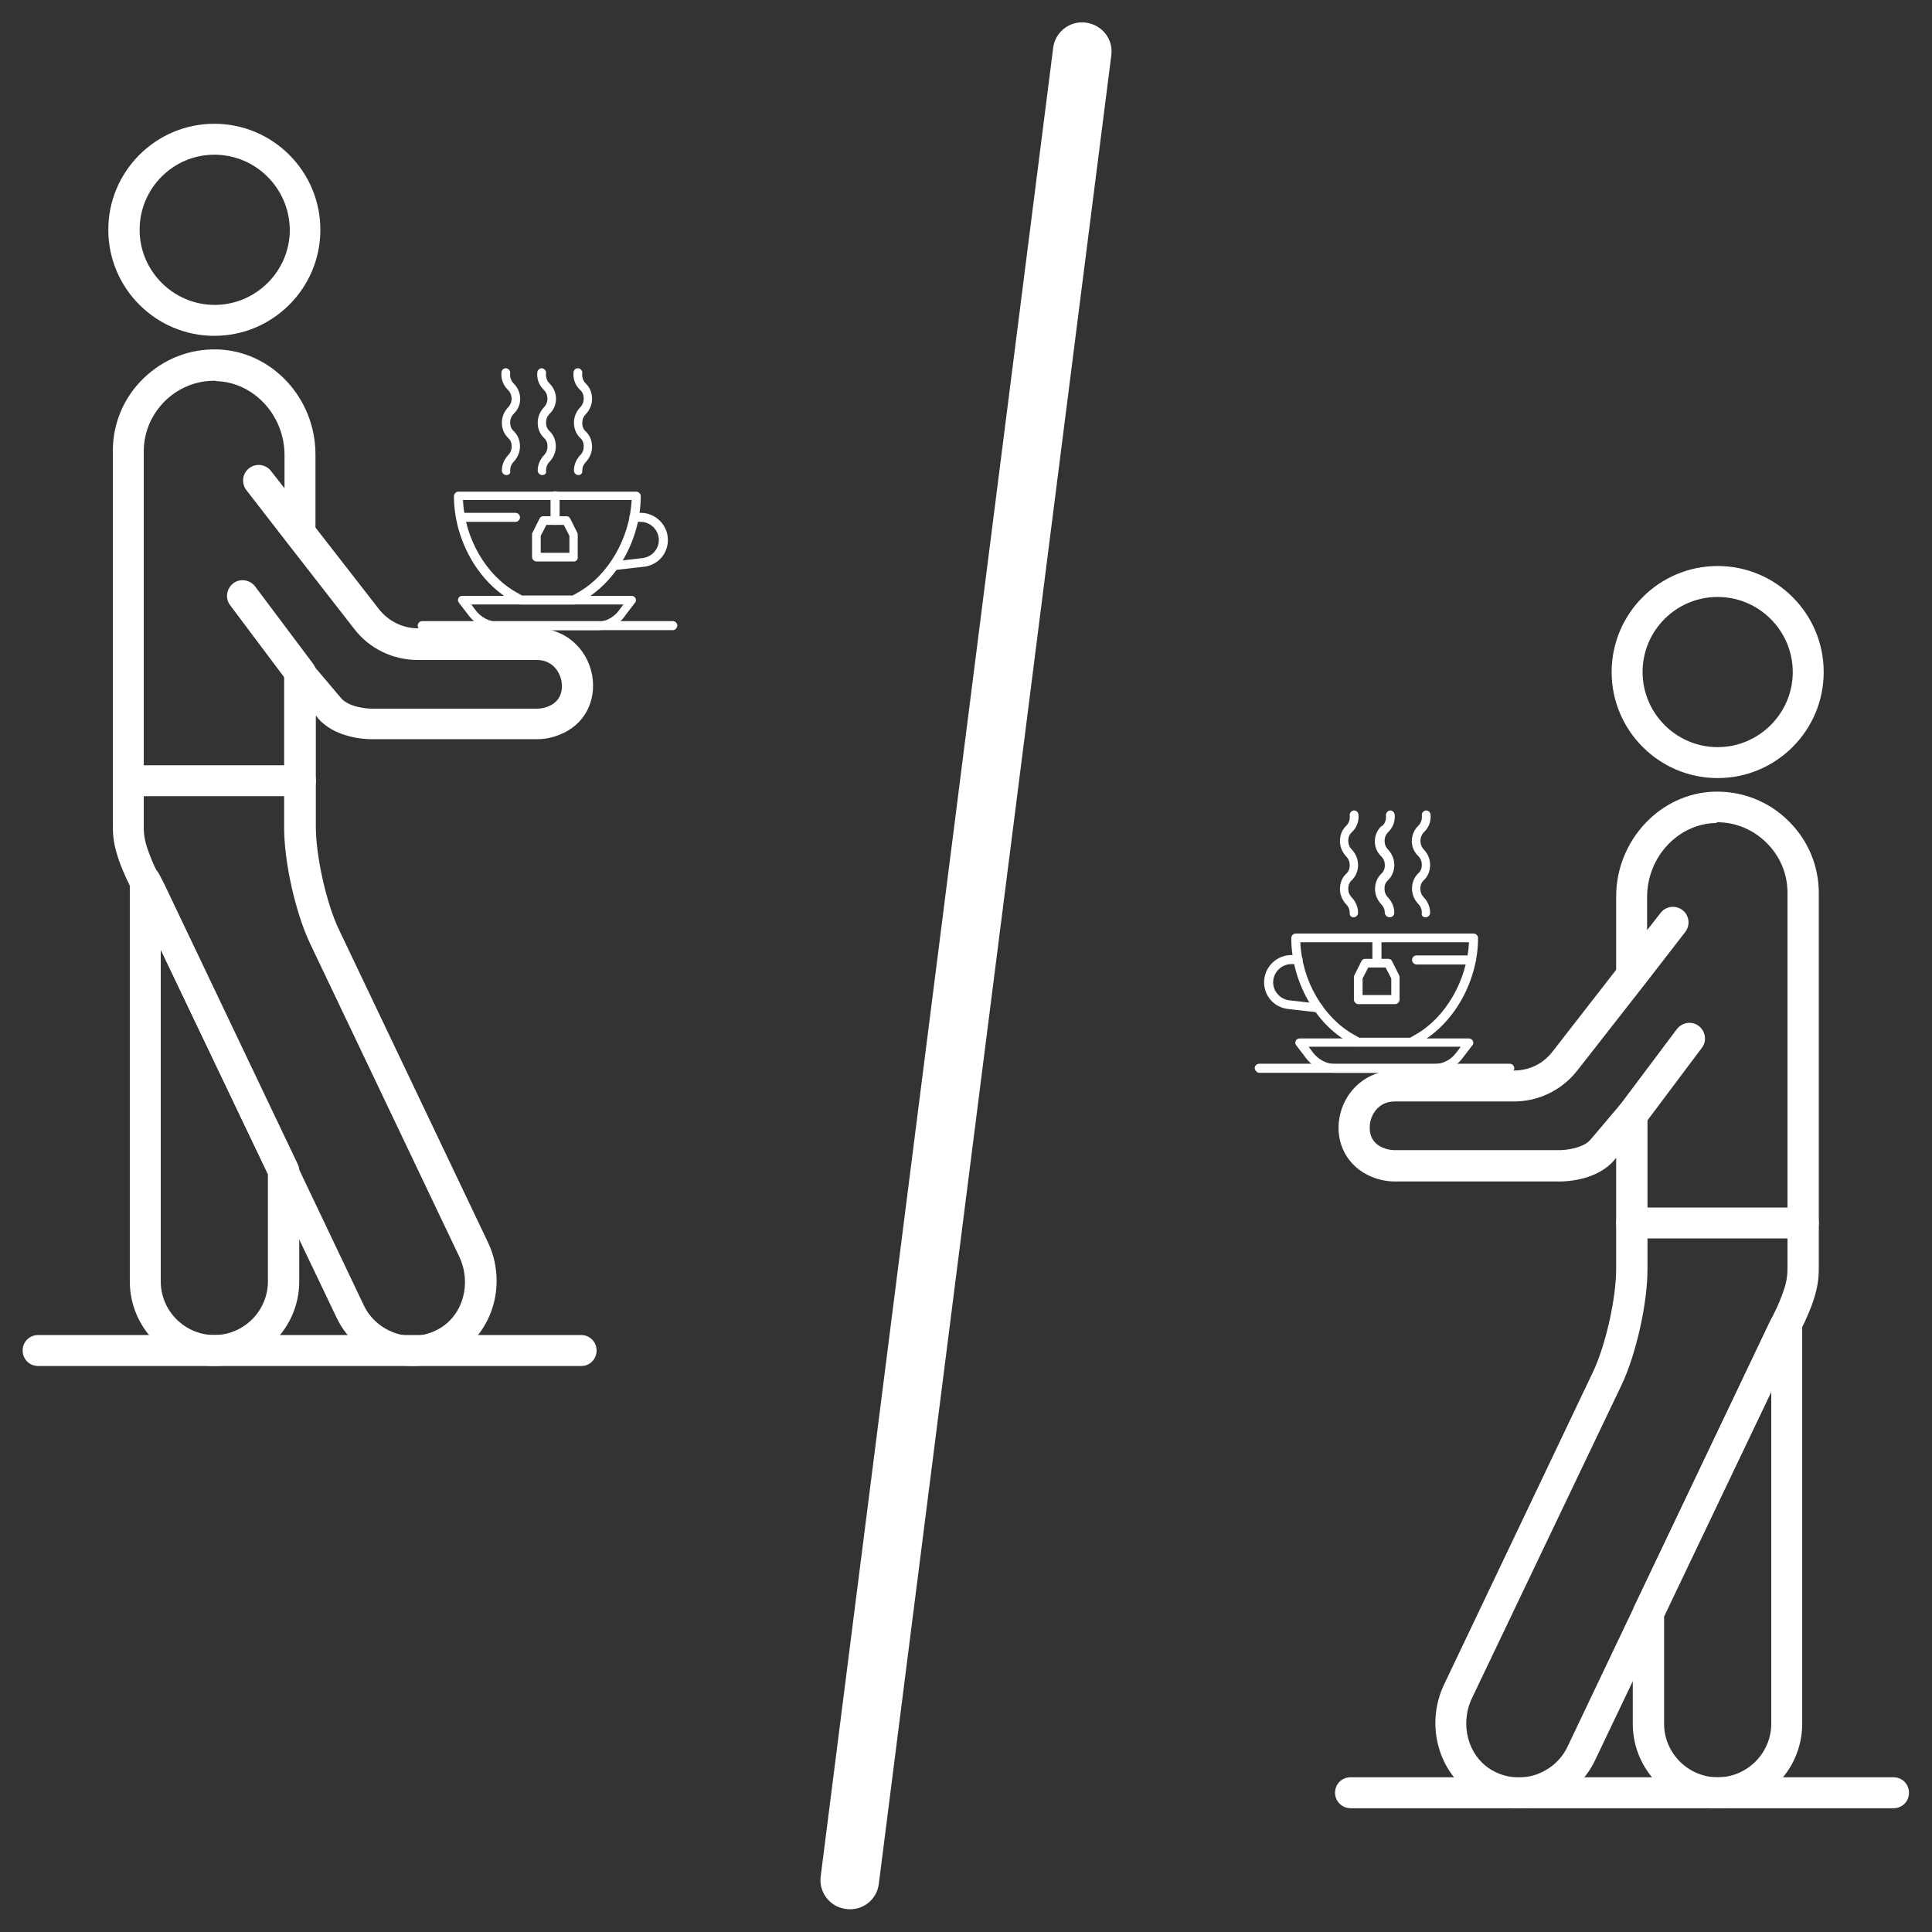
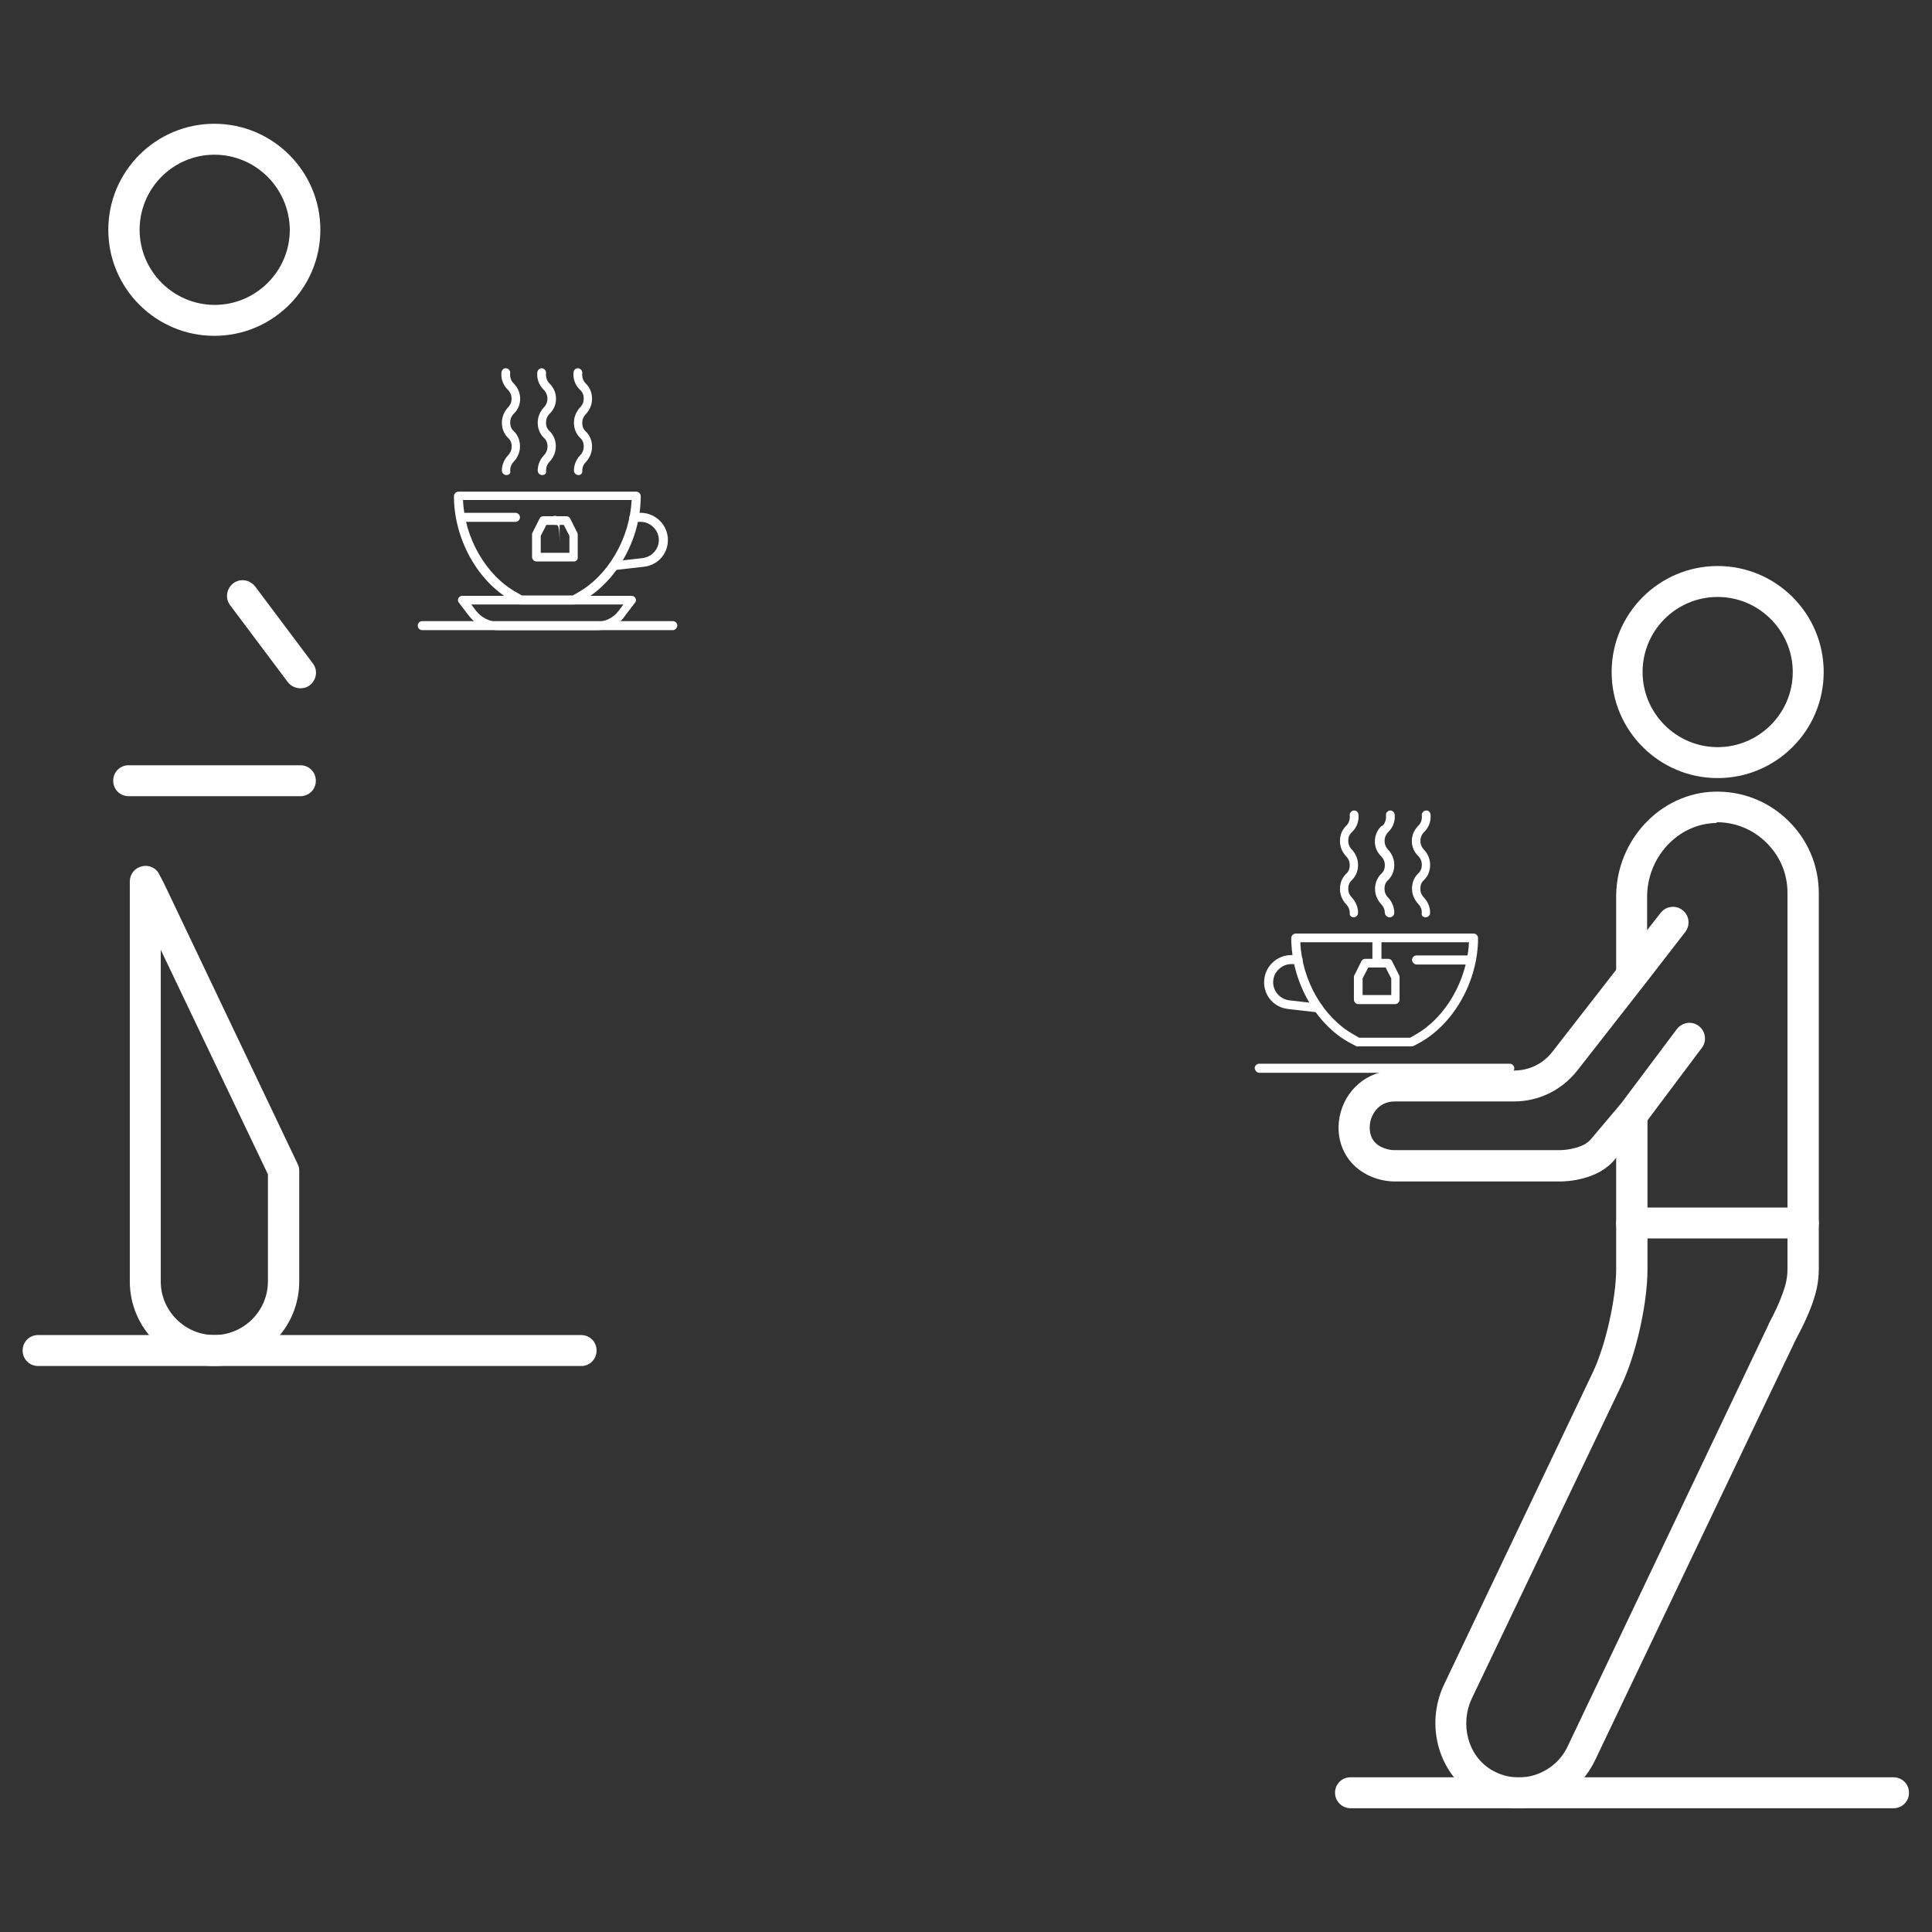
<svg xmlns="http://www.w3.org/2000/svg" version="1.1" x="0px" y="0px" viewBox="0 0 512 512" style="enable-background:new 0 0 512 512;" xml:space="preserve">
  <rect x="0" y="0" width="512" height="512" fill="#333333" stroke="none" />
  <style type="text/css">
	.st0{fill:#FFFFFF;}
</style>
  <g id="Layer_1">
</g>
  <g id="Layer_2">
</g>
  <g id="Layer_3">
</g>
  <g id="Layer_4">
</g>
  <g id="Layer_5">
</g>
  <g id="Layer_6">
</g>
  <g id="Layer_7">
    <g>
      <g>
        <g>
          <g>
            <path class="st0" d="M56.8,362c-12.4,0-22.4-10.1-22.4-22.4v-106c0-1.9,1.3-3.6,3.2-4c1.8-0.5,3.8,0.4,4.6,2.1l1.3,2.5       l35.4,74.3c0.3,0.6,0.4,1.2,0.4,1.8v29.3C79.3,352,69.2,362,56.8,362z M42.6,251.7v87.9c0,7.8,6.4,14.2,14.2,14.2       c7.8,0,14.2-6.4,14.2-14.2v-28.4L42.6,251.7z" />
-             <path class="st0" d="M109.4,362c-2.2,0-4.3-0.3-6.4-1c-6-1.8-11.1-6.1-13.8-11.8L36,237.8c-2-3.7-3.2-6.4-4.2-9       c-1.1-3.1-1.9-5.9-1.9-9.7v-99.6c0-7.3,2.9-14.2,8.2-19.3c5.3-5.1,12.2-7.8,19.5-7.6c14.4,0.4,26,12.9,26,27.8v19.4l16.8,21.6       c2.5,3.2,6.3,5.1,10.3,5.1h31.6c7.2,0,13.2,5.1,14.6,12.3c1.3,7-2.1,13.4-8.6,15.9c-1.9,0.8-4,1.2-6.1,1.2H98.5       c-1.6,0-10.1-0.3-14.5-5.9l-0.3-0.4v29.5c0,7.8,2.8,20.3,6.1,27.2l39.5,82.9c5.1,10.7,1.5,23.7-8.3,29.6       C117.5,360.9,113.4,362,109.4,362z M56.8,100.9c-4.9,0-9.5,1.9-13,5.3c-3.6,3.5-5.7,8.3-5.7,13.4v99.6c0,2.6,0.5,4.5,1.4,6.9       c0.8,2.2,1.9,4.6,3.5,7.6l0.3,0.7l53.1,111.5c1.7,3.6,4.9,6.3,8.7,7.5c3.9,1.2,7.9,0.7,11.5-1.4c6.2-3.7,8.4-12,5.1-19       l-39.5-82.9c-3.9-8.2-6.9-21.6-6.9-30.7v-40.9c0-1.7,1.1-3.3,2.7-3.9c1.6-0.6,3.4-0.1,4.6,1.2l7.7,9.1c1.9,2.4,6.6,2.9,8.2,2.9       h43.8c1,0,2.1-0.2,3-0.6c4.1-1.6,3.7-5.6,3.5-6.7c-0.5-2.6-2.5-5.6-6.5-5.6h-31.6c-6.6,0-12.8-3-16.8-8.2l-17.6-22.6       c-0.1-0.1-11-14.2-11-14.2c-1.4-1.8-1.1-4.4,0.7-5.8c1.8-1.4,4.4-1.1,5.8,0.7l3.6,4.6v-8.8c0-10.5-8.1-19.3-18.1-19.6       C57.2,100.9,57,100.9,56.8,100.9z" />
            <path class="st0" d="M56.8,89c-15.5,0-28.1-12.6-28.1-28.1s12.6-28.1,28.1-28.1c15.5,0,28.1,12.6,28.1,28.1S72.3,89,56.8,89z        M56.8,41C45.9,41,37,49.9,37,60.9c0,10.9,8.9,19.9,19.9,19.9c10.9,0,19.9-8.9,19.9-19.9C76.7,49.9,67.8,41,56.8,41z" />
            <path class="st0" d="M79.6,211H34.1c-2.3,0-4.1-1.8-4.1-4.1c0-2.3,1.8-4.1,4.1-4.1h45.5c2.3,0,4.1,1.8,4.1,4.1       C83.7,209.2,81.9,211,79.6,211z" />
            <path class="st0" d="M79.6,182.4c-1.3,0-2.5-0.6-3.3-1.6L61,160.4c-1.4-1.8-1-4.4,0.8-5.8c1.8-1.4,4.4-1,5.8,0.8l15.3,20.4       c1.4,1.8,1,4.4-0.8,5.8C81.3,182.2,80.5,182.4,79.6,182.4z" />
            <path class="st0" d="M154.1,362H10.1c-2.3,0-4.1-1.8-4.1-4.1s1.8-4.1,4.1-4.1h143.9c2.3,0,4.1,1.8,4.1,4.1S156.3,362,154.1,362       z" />
          </g>
          <g>
            <path class="st0" d="M158.1,167H132c-3,0-6-1.5-7.8-3.9l-2.6-3.4c-0.3-0.4-0.3-0.8-0.1-1.2c0.2-0.4,0.6-0.6,1-0.6h44.9       c0.4,0,0.9,0.3,1,0.6c0.2,0.4,0.2,0.9-0.1,1.2l-2.6,3.4C164.1,165.6,161.2,167,158.1,167z M124.9,160.2l1.2,1.6       c1.4,1.8,3.6,3,5.9,3h26.1c2.3,0,4.5-1.1,5.9-3l1.2-1.6H124.9z" />
            <path class="st0" d="M152.1,160.2H138c-0.2,0-0.4-0.1-0.6-0.1l-1.7-0.9c-9.1-5-15.4-16.4-15.4-27.7c0-0.6,0.5-1.2,1.2-1.2h47.1       c0.6,0,1.2,0.5,1.2,1.2c0,11.3-6.3,22.6-15.4,27.7l-1.7,0.9C152.5,160.1,152.3,160.2,152.1,160.2z M138.3,157.8h13.5l1.4-0.8       c8-4.5,13.7-14.4,14.2-24.5h-44.7c0.4,10.1,6.1,20,14.2,24.5L138.3,157.8z" />
-             <path class="st0" d="M147.1,139.1c-0.6,0-1.2-0.5-1.2-1.2v-6.5c0-0.6,0.5-1.2,1.2-1.2c0.6,0,1.2,0.5,1.2,1.2v6.5       C148.3,138.6,147.8,139.1,147.1,139.1z" />
+             <path class="st0" d="M147.1,139.1c-0.6,0-1.2-0.5-1.2-1.2c0-0.6,0.5-1.2,1.2-1.2c0.6,0,1.2,0.5,1.2,1.2v6.5       C148.3,138.6,147.8,139.1,147.1,139.1z" />
            <path class="st0" d="M152.1,148.8h-9.9c-0.6,0-1.2-0.5-1.2-1.2v-5.9c0-0.2,0-0.4,0.1-0.5l1.9-3.8c0.2-0.4,0.6-0.6,1-0.6h6.1       c0.4,0,0.8,0.2,1,0.6l1.9,3.8c0.1,0.2,0.1,0.3,0.1,0.5v5.9C153.2,148.3,152.7,148.8,152.1,148.8z M143.3,146.5h7.6V142       l-1.5-2.9h-4.6l-1.5,2.9V146.5z" />
            <path class="st0" d="M162.6,151.1c-0.6,0-1.1-0.4-1.2-1c-0.1-0.6,0.4-1.2,1-1.3l7.9-0.9c2.4-0.3,4.3-2.3,4.3-4.8       c0-2.6-2.2-4.8-4.8-4.8H168c-0.6,0-1.2-0.5-1.2-1.2c0-0.6,0.5-1.2,1.2-1.2h1.8c3.9,0,7.2,3.2,7.2,7.2c0,3.7-2.7,6.7-6.4,7.1       l-7.9,0.9C162.7,151.1,162.7,151.1,162.6,151.1z" />
            <path class="st0" d="M178.3,167h-66.4c-0.6,0-1.2-0.5-1.2-1.2c0-0.6,0.5-1.2,1.2-1.2h66.4c0.6,0,1.2,0.5,1.2,1.2       C179.4,166.5,178.9,167,178.3,167z" />
            <path class="st0" d="M136.6,138.3h-14.5c-0.6,0-1.2-0.5-1.2-1.2c0-0.6,0.5-1.2,1.2-1.2h14.5c0.6,0,1.2,0.5,1.2,1.2       C137.8,137.8,137.2,138.3,136.6,138.3z" />
            <path class="st0" d="M134.2,125.9c-0.6,0-1.2-0.5-1.2-1.2c0-1.5,0.6-2.9,1.6-4c0.7-0.7,1-1.5,1-2.4c0-0.9-0.3-1.7-1-2.3       c-1.1-1.1-1.6-2.5-1.6-4c0-1.5,0.6-2.9,1.6-4c1.3-1.3,1.3-3.4,0-4.7l-0.1-0.1c-1.2-1.2-1.8-2.9-1.6-4.6c0.1-0.6,0.6-1.1,1.3-1       c0.6,0.1,1.1,0.7,1,1.3c-0.1,1,0.2,2,0.9,2.7l0.1,0.1c2.2,2.2,2.2,5.8,0,7.9c-0.7,0.7-1,1.5-1,2.4c0,0.9,0.3,1.7,1,2.3       c1.1,1.1,1.6,2.5,1.6,4c0,1.5-0.6,2.9-1.6,4c-0.7,0.7-1,1.5-1,2.4C135.4,125.4,134.9,125.9,134.2,125.9z" />
            <path class="st0" d="M143.7,125.9c-0.6,0-1.2-0.5-1.2-1.2c0-1.5,0.6-2.9,1.6-4c0.7-0.7,1-1.5,1-2.4c0-0.9-0.3-1.7-1-2.3       c-1.1-1.1-1.6-2.5-1.6-4c0-1.5,0.6-2.9,1.6-4c1.3-1.3,1.3-3.4,0-4.7l-0.1-0.1c-1.2-1.2-1.8-2.9-1.6-4.6c0.1-0.6,0.7-1.1,1.3-1       c0.6,0.1,1.1,0.7,1,1.3c-0.1,1,0.2,2,0.9,2.7l0.1,0.1c2.2,2.2,2.2,5.8,0,7.9c-0.7,0.7-1,1.5-1,2.4c0,0.9,0.3,1.7,1,2.3       c1.1,1.1,1.6,2.5,1.6,4c0,1.5-0.6,2.9-1.6,4c-0.7,0.7-1,1.5-1,2.4C144.9,125.4,144.4,125.9,143.7,125.9z" />
            <path class="st0" d="M153.3,125.9c-0.6,0-1.2-0.5-1.2-1.2c0-1.5,0.6-2.9,1.6-4c0.7-0.7,1-1.5,1-2.4c0-0.9-0.3-1.7-1-2.3       c-1.1-1.1-1.6-2.5-1.6-4c0-1.5,0.6-2.9,1.6-4c0.7-0.7,1-1.5,1-2.4c0-0.9-0.3-1.7-1-2.3l-0.1-0.1c-1.2-1.2-1.8-2.9-1.6-4.6       c0.1-0.6,0.6-1.1,1.3-1c0.6,0.1,1.1,0.7,1,1.3c-0.1,1,0.2,2,0.9,2.7l0.1,0.1c1.1,1.1,1.6,2.5,1.6,4c0,1.5-0.6,2.9-1.6,4       c-0.7,0.7-1,1.5-1,2.4c0,0.9,0.3,1.7,1,2.3c1.1,1.1,1.6,2.5,1.6,4c0,1.5-0.6,2.9-1.6,4c-0.7,0.7-1,1.5-1,2.4       C154.4,125.4,153.9,125.9,153.3,125.9z" />
          </g>
        </g>
        <g>
          <g>
-             <path class="st0" d="M432.7,456.8v-29.3c0-0.6,0.1-1.2,0.4-1.8l35.4-74.3l1.3-2.5c0.9-1.7,2.8-2.6,4.6-2.1       c1.9,0.4,3.2,2.1,3.2,4v106c0,12.4-10.1,22.4-22.4,22.4C442.8,479.2,432.7,469.2,432.7,456.8z M441,428.4v28.4       c0,7.8,6.4,14.2,14.2,14.2c7.8,0,14.2-6.4,14.2-14.2v-87.9L441,428.4z" />
            <path class="st0" d="M391,476c-9.8-5.9-13.4-18.9-8.3-29.6l39.5-82.9c3.3-7,6.1-19.4,6.1-27.2v-29.5l-0.3,0.4       c-4.5,5.6-12.9,5.9-14.5,5.9h-43.8c-2.1,0-4.1-0.4-6.1-1.2c-6.5-2.6-9.9-9-8.6-15.9c1.4-7.2,7.4-12.3,14.6-12.3h31.6       c4.1,0,7.8-1.8,10.3-5.1l16.8-21.6v-19.4c0-14.9,11.7-27.4,26-27.8c7.3-0.2,14.3,2.5,19.5,7.6c5.3,5.1,8.2,12,8.2,19.3v99.6       c0,3.8-0.8,6.6-1.9,9.7c-1,2.6-2.2,5.3-4.2,9l-53.2,111.5c-2.7,5.7-7.7,10-13.8,11.8c-2.1,0.6-4.3,0.9-6.4,0.9       C398.6,479.2,394.5,478.1,391,476z M454.6,218.1c-10,0.3-18.1,9.1-18.1,19.6v8.8l3.6-4.6c1.4-1.8,4-2.1,5.8-0.7       c1.8,1.4,2.1,4,0.7,5.8c0,0-10.9,14.1-11,14.2L418,283.7c-4.1,5.2-10.2,8.2-16.8,8.2h-31.6c-4,0-6,3-6.5,5.6       c-0.2,1.2-0.6,5.1,3.5,6.7c1,0.4,2,0.6,3,0.6h43.8c1.5,0,6.3-0.5,8.2-2.9l7.7-9.1c1.1-1.3,2.9-1.8,4.6-1.2       c1.6,0.6,2.7,2.1,2.7,3.9v40.9c0,9-3,22.5-6.9,30.7L390.1,450c-3.3,6.9-1.1,15.3,5.1,19c3.5,2.1,7.6,2.6,11.5,1.4       c3.8-1.2,7-3.9,8.7-7.5l53.1-111.5l0.3-0.7c1.6-3,2.7-5.4,3.5-7.6c0.9-2.4,1.4-4.3,1.4-6.9v-99.6c0-5.1-2-9.8-5.7-13.4       c-3.5-3.4-8.1-5.3-13-5.3C455,218.1,454.8,218.1,454.6,218.1z" />
            <path class="st0" d="M427.1,178.1c0-15.5,12.6-28.1,28.1-28.1c15.5,0,28.1,12.6,28.1,28.1s-12.6,28.1-28.1,28.1       C439.7,206.2,427.1,193.6,427.1,178.1z M435.3,178.1c0,10.9,8.9,19.9,19.9,19.9c10.9,0,19.9-8.9,19.9-19.9       c0-10.9-8.9-19.9-19.9-19.9C444.2,158.2,435.3,167.1,435.3,178.1z" />
            <path class="st0" d="M432.4,328.2h45.5c2.3,0,4.1-1.8,4.1-4.1c0-2.3-1.8-4.1-4.1-4.1h-45.5c-2.3,0-4.1,1.8-4.1,4.1       C428.3,326.4,430.1,328.2,432.4,328.2z" />
            <path class="st0" d="M432.4,299.7c1.3,0,2.5-0.6,3.3-1.6l15.3-20.4c1.4-1.8,1-4.4-0.8-5.8c-1.8-1.4-4.4-1-5.8,0.8l-15.3,20.4       c-1.4,1.8-1,4.4,0.8,5.8C430.7,299.4,431.5,299.7,432.4,299.7z" />
            <path class="st0" d="M357.9,479.2h143.9c2.3,0,4.1-1.8,4.1-4.1s-1.8-4.1-4.1-4.1H357.9c-2.3,0-4.1,1.8-4.1,4.1       S355.7,479.2,357.9,479.2z" />
          </g>
          <g>
-             <path class="st0" d="M346.1,280.4l-2.6-3.4c-0.3-0.4-0.3-0.8-0.1-1.2c0.2-0.4,0.6-0.6,1-0.6h44.9c0.4,0,0.9,0.3,1,0.6       c0.2,0.4,0.2,0.9-0.1,1.2l-2.6,3.4c-1.8,2.4-4.7,3.9-7.8,3.9h-26.1C350.8,284.3,347.9,282.8,346.1,280.4z M346.8,277.4l1.2,1.6       c1.4,1.8,3.6,3,5.9,3H380c2.3,0,4.5-1.1,5.9-3l1.2-1.6H346.8z" />
            <path class="st0" d="M359.3,277.2l-1.7-0.9c-9.1-5-15.4-16.4-15.4-27.7c0-0.6,0.5-1.2,1.2-1.2h47.1c0.6,0,1.2,0.5,1.2,1.2       c0,11.3-6.3,22.6-15.4,27.7l-1.7,0.9c-0.2,0.1-0.4,0.1-0.6,0.1h-14.1C359.7,277.4,359.5,277.3,359.3,277.2z M375.1,274.2       c8-4.5,13.7-14.4,14.2-24.5h-44.7c0.4,10.1,6.1,20,14.2,24.5l1.4,0.8h13.5L375.1,274.2z" />
            <path class="st0" d="M364.9,256.3c0.6,0,1.2-0.5,1.2-1.2v-6.5c0-0.6-0.5-1.2-1.2-1.2c-0.6,0-1.2,0.5-1.2,1.2v6.5       C363.7,255.8,364.2,256.3,364.9,256.3z" />
            <path class="st0" d="M358.8,264.9V259c0-0.2,0-0.4,0.1-0.5l1.9-3.8c0.2-0.4,0.6-0.6,1-0.6h6.1c0.4,0,0.8,0.2,1,0.6l1.9,3.8       c0.1,0.2,0.1,0.3,0.1,0.5v5.9c0,0.6-0.5,1.2-1.2,1.2h-9.9C359.3,266,358.8,265.5,358.8,264.9z M368.7,259.3l-1.5-2.9h-4.6       l-1.5,2.9v4.4h7.6V259.3z" />
            <path class="st0" d="M349.4,268.3c0.6,0,1.1-0.4,1.2-1c0.1-0.6-0.4-1.2-1-1.3l-7.9-0.9c-2.4-0.3-4.3-2.3-4.3-4.8       c0-2.6,2.2-4.8,4.8-4.8h1.8c0.6,0,1.2-0.5,1.2-1.2c0-0.6-0.5-1.2-1.2-1.2h-1.8c-3.9,0-7.2,3.2-7.2,7.2c0,3.7,2.7,6.7,6.4,7.1       l7.9,0.9C349.3,268.3,349.3,268.3,349.4,268.3z" />
            <path class="st0" d="M333.7,284.3h66.4c0.6,0,1.2-0.5,1.2-1.2c0-0.6-0.5-1.2-1.2-1.2h-66.4c-0.6,0-1.2,0.5-1.2,1.2       C332.6,283.7,333.1,284.3,333.7,284.3z" />
            <path class="st0" d="M375.4,255.6h14.5c0.6,0,1.2-0.5,1.2-1.2c0-0.6-0.5-1.2-1.2-1.2h-14.5c-0.6,0-1.2,0.5-1.2,1.2       C374.2,255,374.8,255.6,375.4,255.6z" />
            <path class="st0" d="M377.8,243.1c0.6,0,1.2-0.5,1.2-1.2c0-1.5-0.6-2.9-1.6-4c-0.7-0.7-1-1.5-1-2.4c0-0.9,0.3-1.7,1-2.3       c1.1-1.1,1.6-2.5,1.6-4c0-1.5-0.6-2.9-1.6-4c-1.3-1.3-1.3-3.4,0-4.7l0.1-0.1c1.2-1.2,1.8-2.9,1.6-4.6c-0.1-0.6-0.6-1.1-1.3-1       c-0.6,0.1-1.1,0.7-1,1.3c0.1,1-0.2,2-0.9,2.7l-0.1,0.1c-2.2,2.2-2.2,5.8,0,7.9c0.7,0.7,1,1.5,1,2.4c0,0.9-0.3,1.7-1,2.3       c-1.1,1.1-1.6,2.5-1.6,4c0,1.5,0.6,2.9,1.6,4c0.7,0.7,1,1.5,1,2.4C376.6,242.6,377.1,243.1,377.8,243.1z" />
            <path class="st0" d="M368.3,243.1c0.6,0,1.2-0.5,1.2-1.2c0-1.5-0.6-2.9-1.6-4c-0.7-0.7-1-1.5-1-2.4c0-0.9,0.3-1.7,1-2.3       c1.1-1.1,1.6-2.5,1.6-4c0-1.5-0.6-2.9-1.6-4c-1.3-1.3-1.3-3.4,0-4.7l0.1-0.1c1.2-1.2,1.8-2.9,1.6-4.6c-0.1-0.6-0.7-1.1-1.3-1       c-0.6,0.1-1.1,0.7-1,1.3c0.1,1-0.2,2-0.9,2.7L366,219c-2.2,2.2-2.2,5.8,0,7.9c0.7,0.7,1,1.5,1,2.4c0,0.9-0.3,1.7-1,2.3       c-1.1,1.1-1.6,2.5-1.6,4c0,1.5,0.6,2.9,1.6,4c0.7,0.7,1,1.5,1,2.4C367.1,242.6,367.6,243.1,368.3,243.1z" />
            <path class="st0" d="M358.7,243.1c0.6,0,1.2-0.5,1.2-1.2c0-1.5-0.6-2.9-1.6-4c-0.7-0.7-1-1.5-1-2.4c0-0.9,0.3-1.7,1-2.3       c1.1-1.1,1.6-2.5,1.6-4c0-1.5-0.6-2.9-1.6-4c-0.7-0.7-1-1.5-1-2.4c0-0.9,0.3-1.7,1-2.3l0.1-0.1c1.2-1.2,1.8-2.9,1.6-4.6       c-0.1-0.6-0.6-1.1-1.3-1c-0.6,0.1-1.1,0.7-1,1.3c0.1,1-0.2,2-0.9,2.7l-0.1,0.1c-1.1,1.1-1.6,2.5-1.6,4c0,1.5,0.6,2.9,1.6,4       c0.7,0.7,1,1.5,1,2.4c0,0.9-0.3,1.7-1,2.3c-1.1,1.1-1.6,2.5-1.6,4c0,1.5,0.6,2.9,1.6,4c0.7,0.7,1,1.5,1,2.4       C357.6,242.6,358.1,243.1,358.7,243.1z" />
          </g>
        </g>
      </g>
      <g>
        <line class="st0" x1="286.8" y1="13.8" x2="225.2" y2="498.2" />
-         <path class="st0" d="M224.2,505.9c-4.2-0.5-7.3-4.4-6.7-8.7l61.6-484.5c0.5-4.2,4.4-7.3,8.7-6.7s7.3,4.4,6.7,8.7l-61.6,484.5     C232.4,503.5,228.5,506.5,224.2,505.9z" />
      </g>
    </g>
  </g>
  <g id="Layer_8">
</g>
  <g id="Layer_9">
</g>
  <g id="Layer_10">
</g>
  <g id="Layer_11">
</g>
  <g id="Layer_12">
</g>
  <g id="Layer_13">
</g>
</svg>